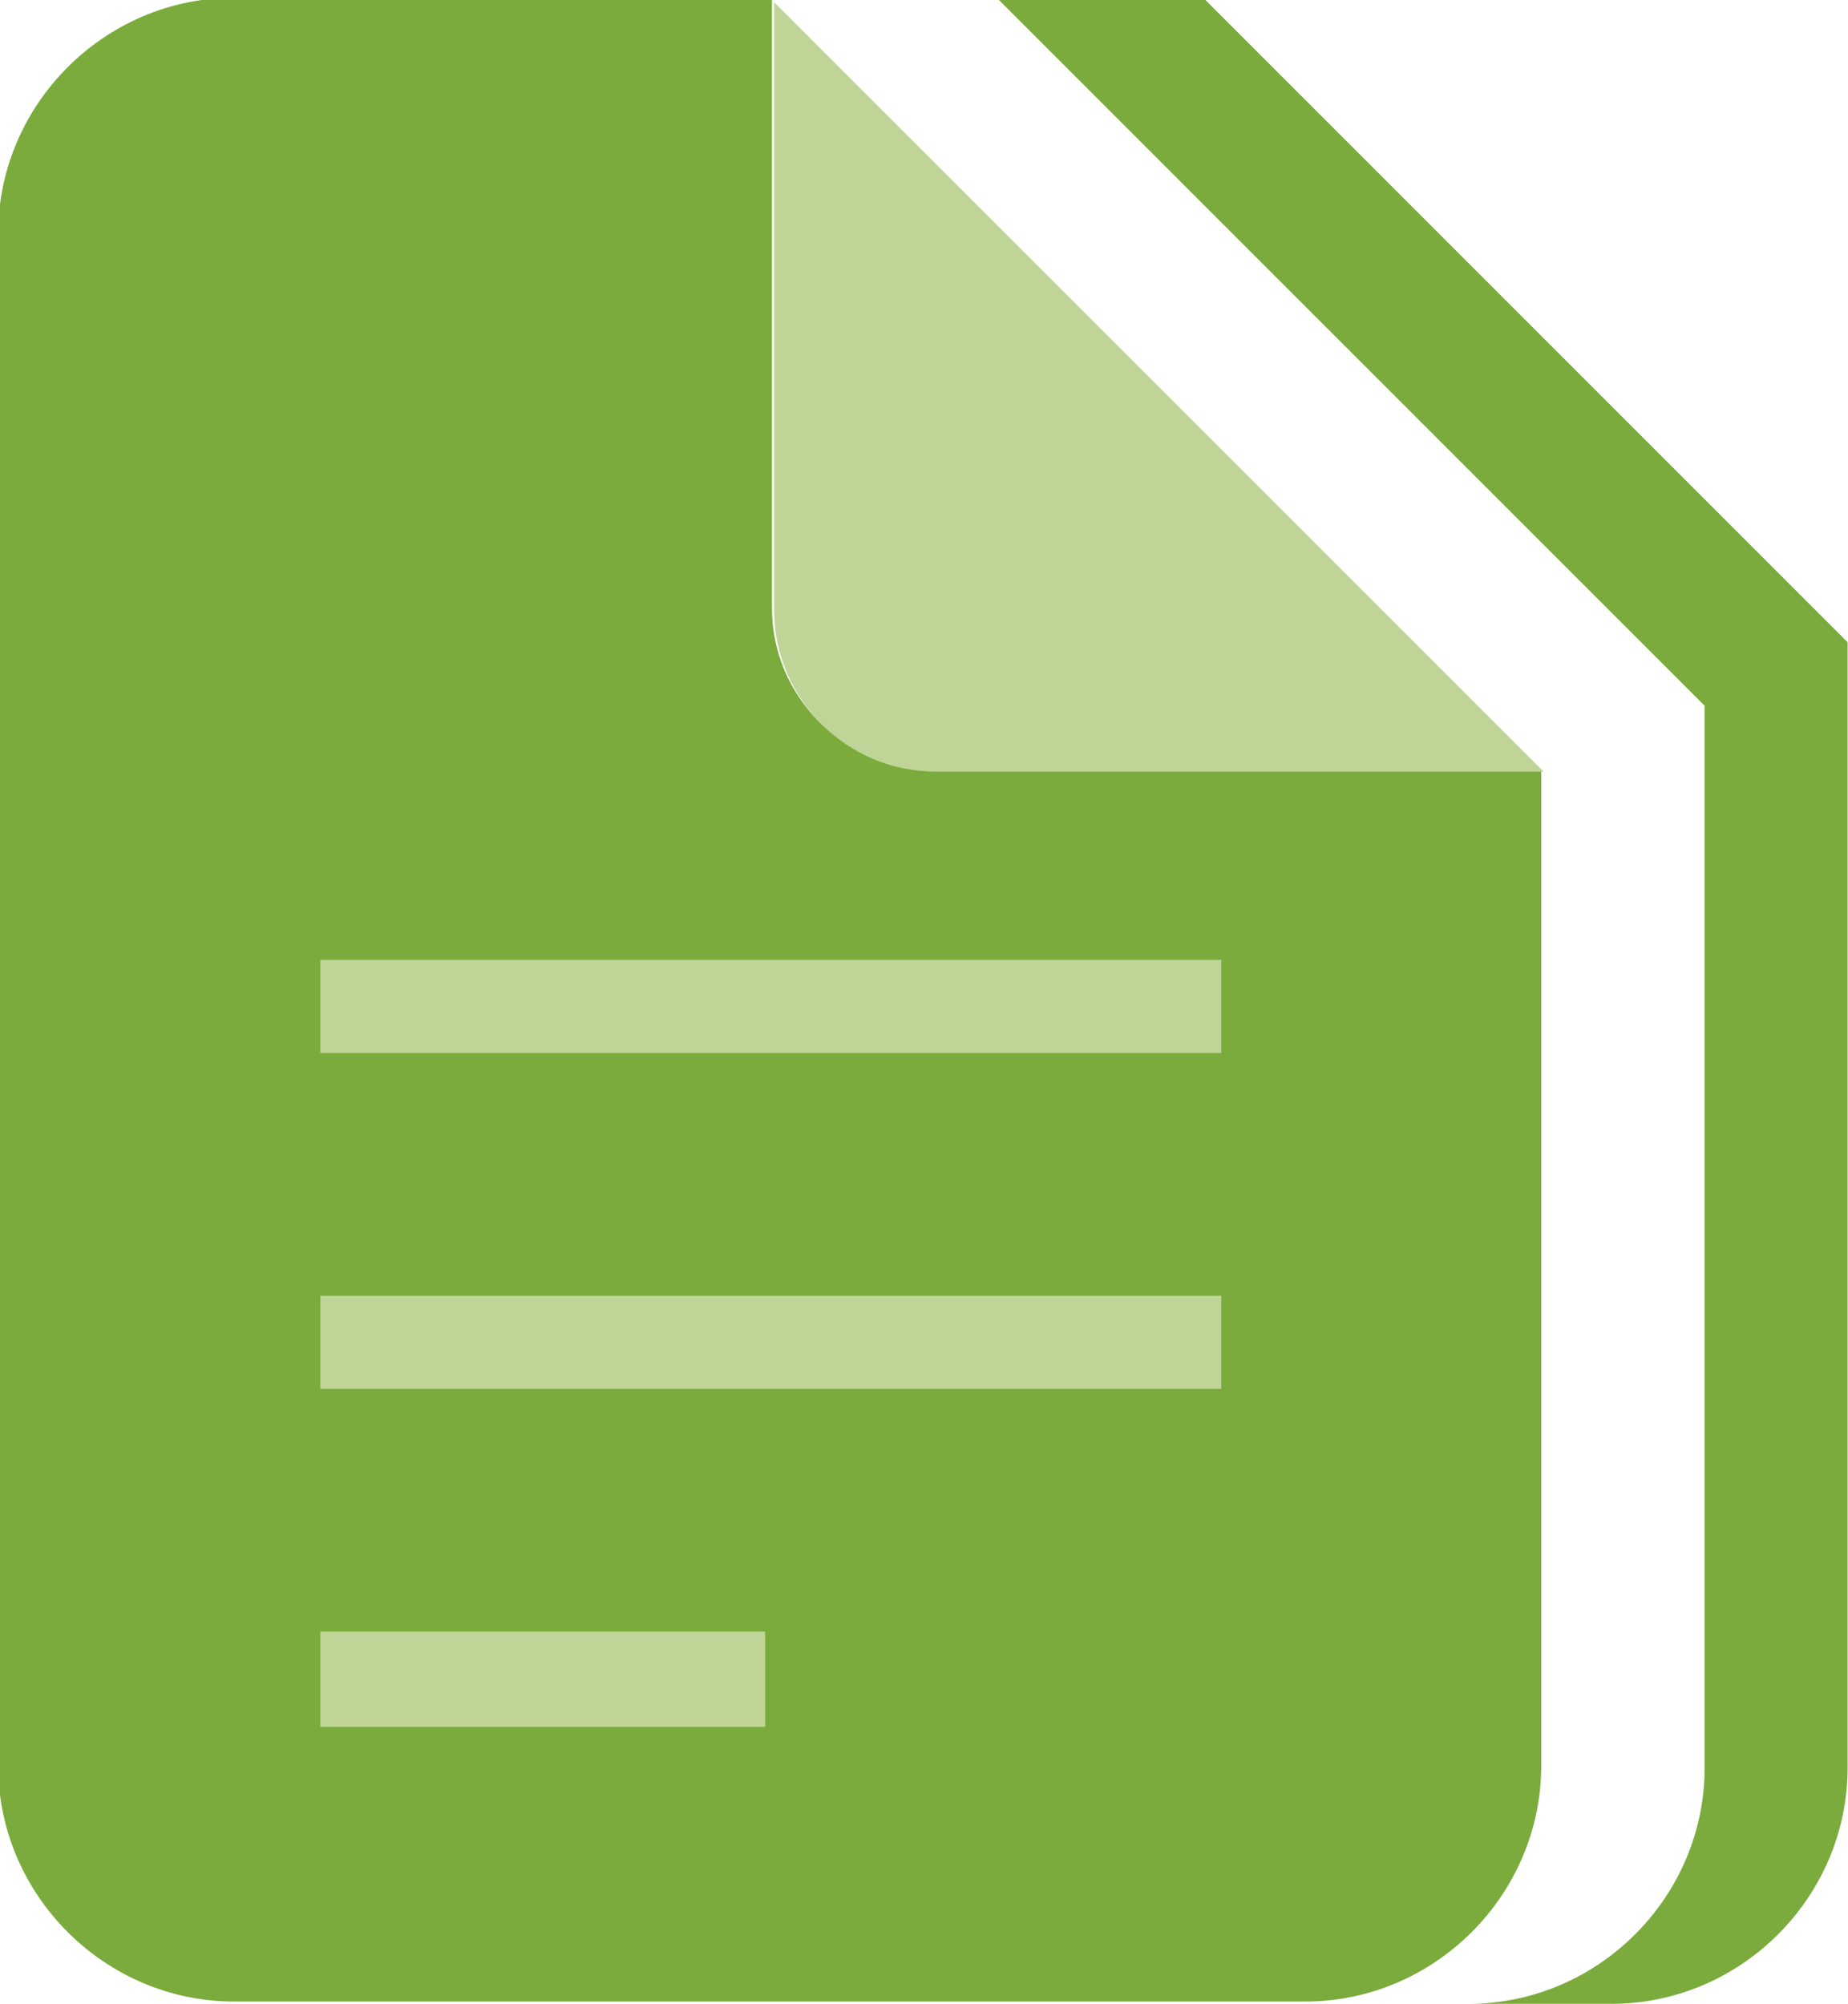
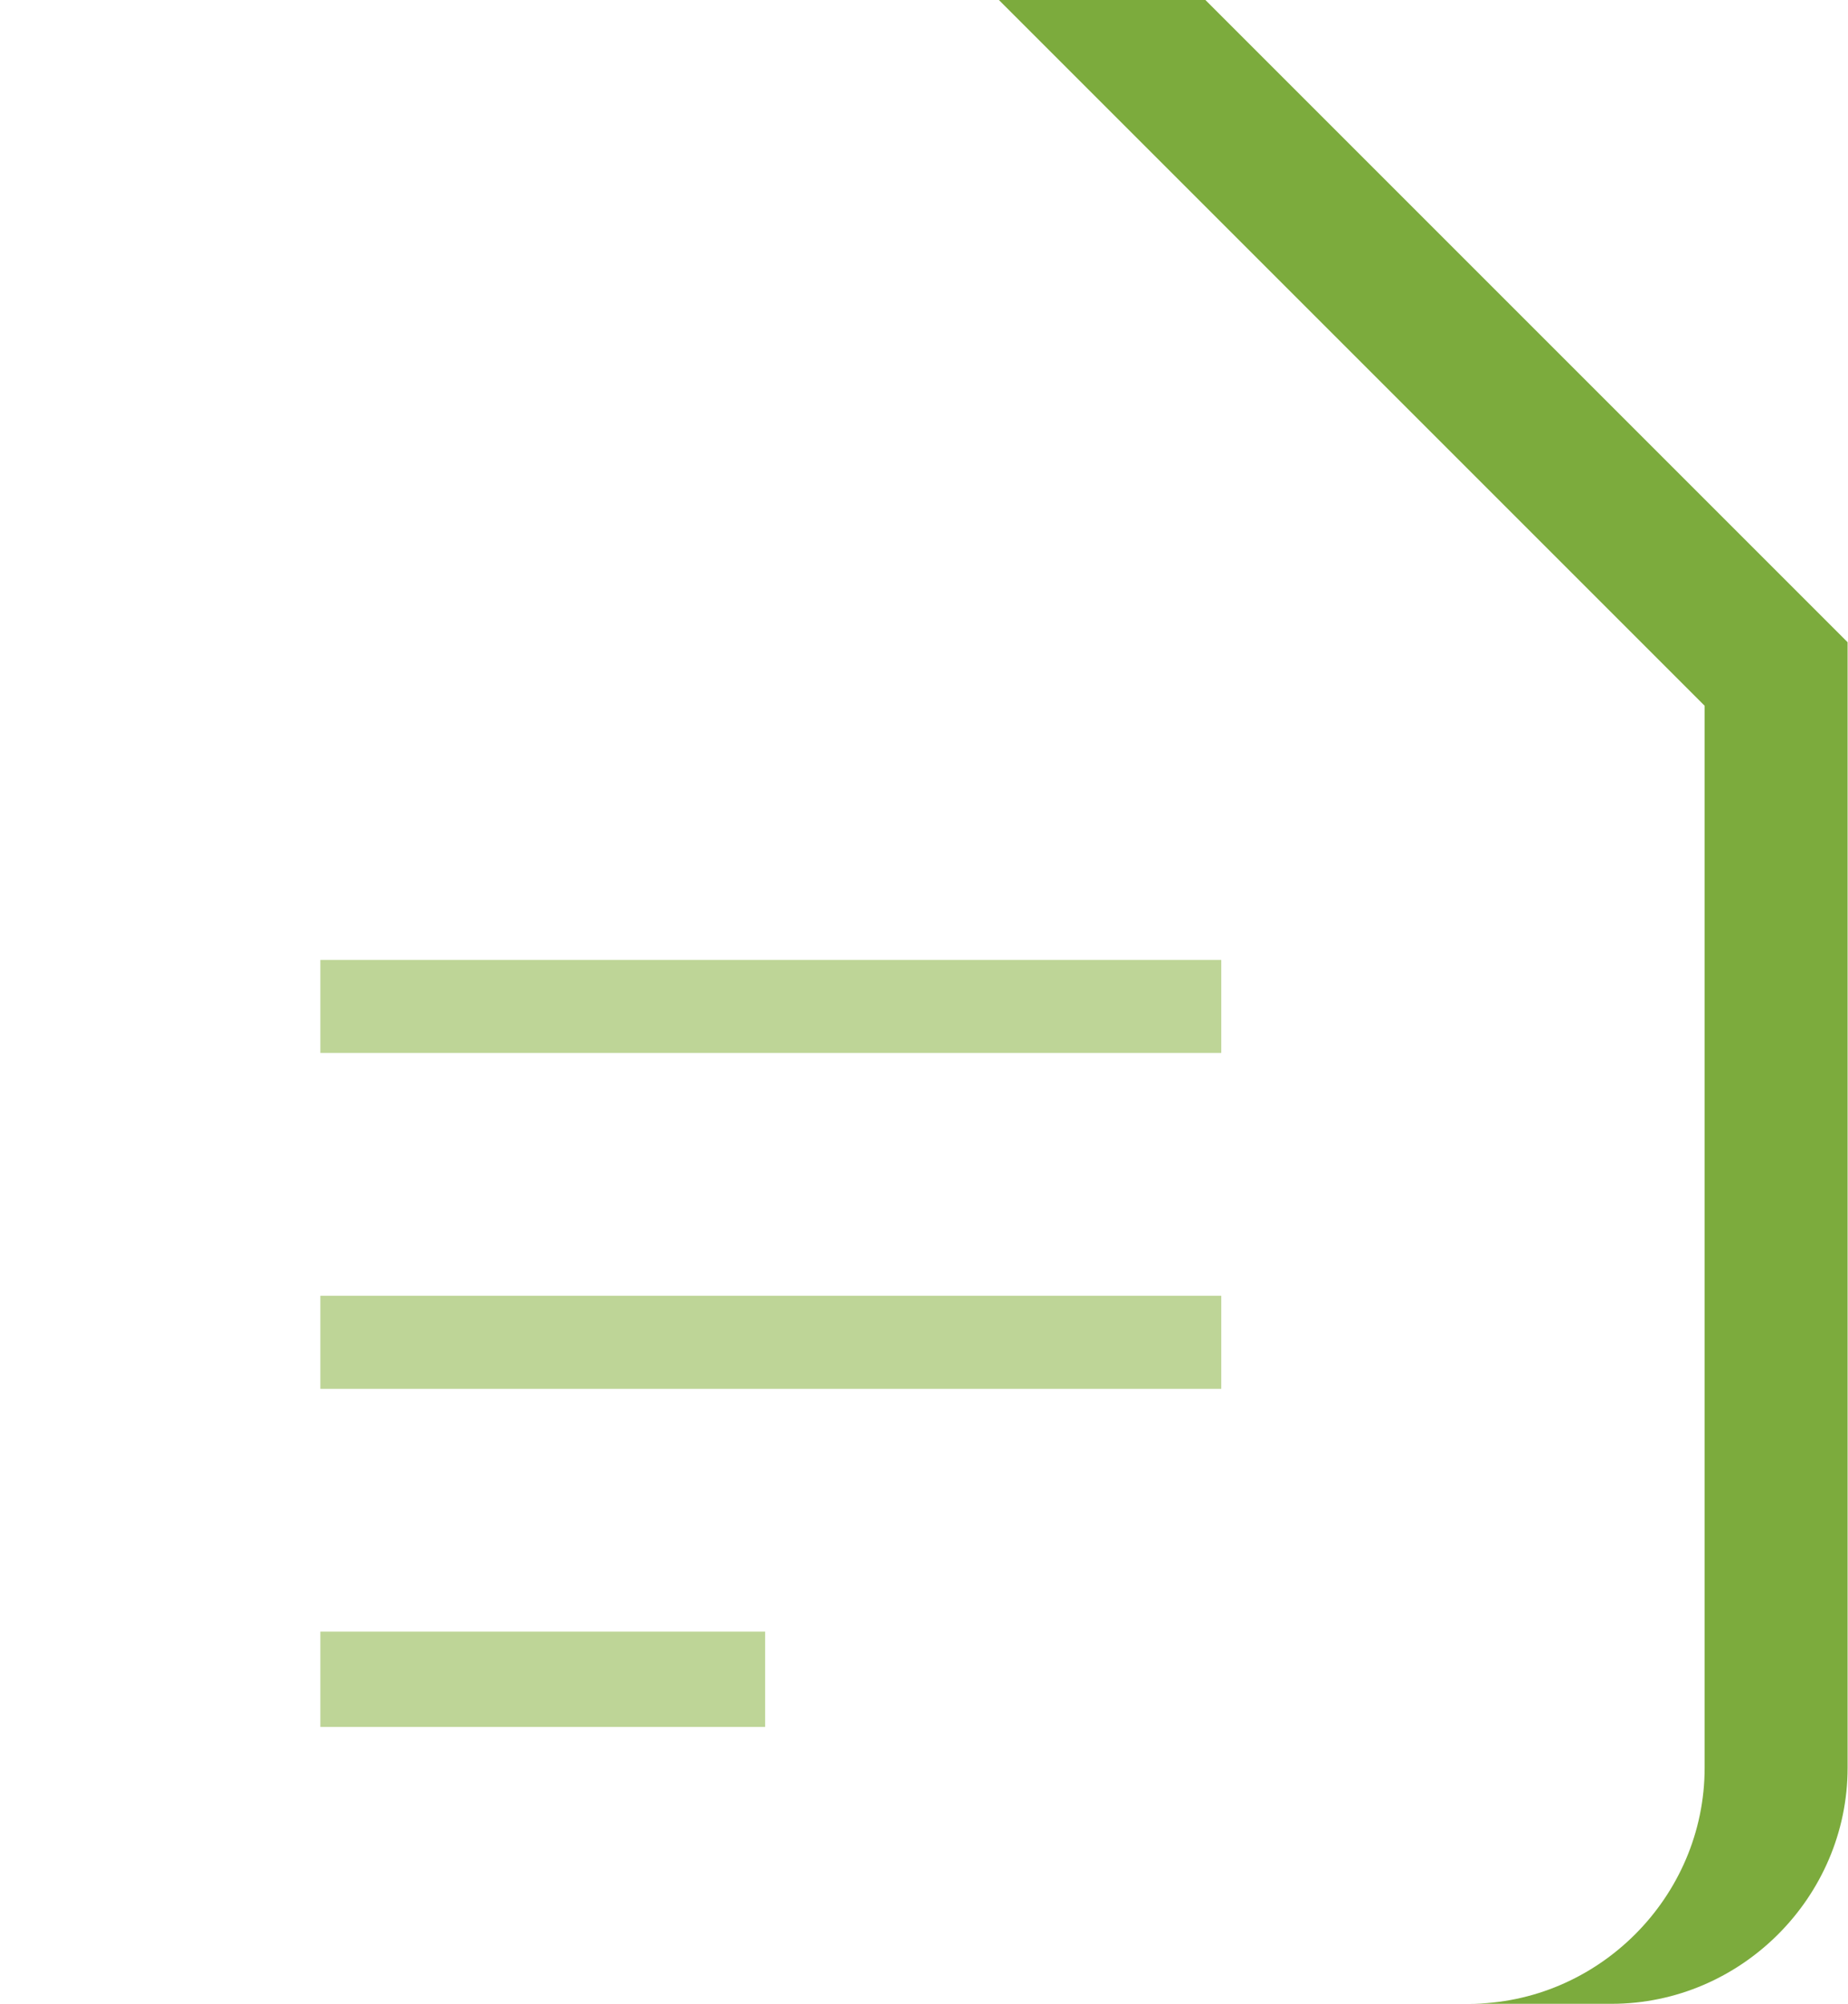
<svg xmlns="http://www.w3.org/2000/svg" xml:space="preserve" width="11.4mm" height="12.361mm" version="1.1" style="shape-rendering:geometricPrecision; text-rendering:geometricPrecision; image-rendering:optimizeQuality; fill-rule:evenodd; clip-rule:evenodd" viewBox="0 0 8.14 8.83">
  <defs>
    <style type="text/css">
   
    .fil0 {fill:#7CAB3D}
    .fil1 {fill:#BED597}
   
  </style>
  </defs>
  <g id="Слой_x0020_1">
    <path class="fil0" d="M4.39 0l0.92 0 2.83 2.83 0 4.96c0,0.57 -0.47,1.04 -1.04,1.04l-0.63 0c0.57,0 1.04,-0.47 1.04,-1.04l0 -4.68 -3.11 -3.11z" />
-     <path class="fil0" d="M1.04 0l2.36 0 0 2.68c0,0.39 0.32,0.71 0.71,0.71l2.68 0 0 4.39c0,0.57 -0.47,1.04 -1.04,1.04l-4.72 0c-0.57,0 -1.04,-0.47 -1.04,-1.04l0 -6.75c0,-0.57 0.47,-1.04 1.04,-1.04z" />
-     <path class="fil1" d="M3.4 0l3.4 3.4 -2.68 0c-0.39,0 -0.71,-0.32 -0.71,-0.71l0 -2.68z" />
    <polygon class="fil1" points="5.38,6.12 5.38,5.71 1.41,5.71 1.41,6.12 " />
    <polygon class="fil1" points="3.37,7.61 3.37,7.19 1.41,7.19 1.41,7.61 " />
    <polygon class="fil1" points="5.38,4.64 5.38,4.23 1.41,4.23 1.41,4.64 " />
  </g>
</svg>